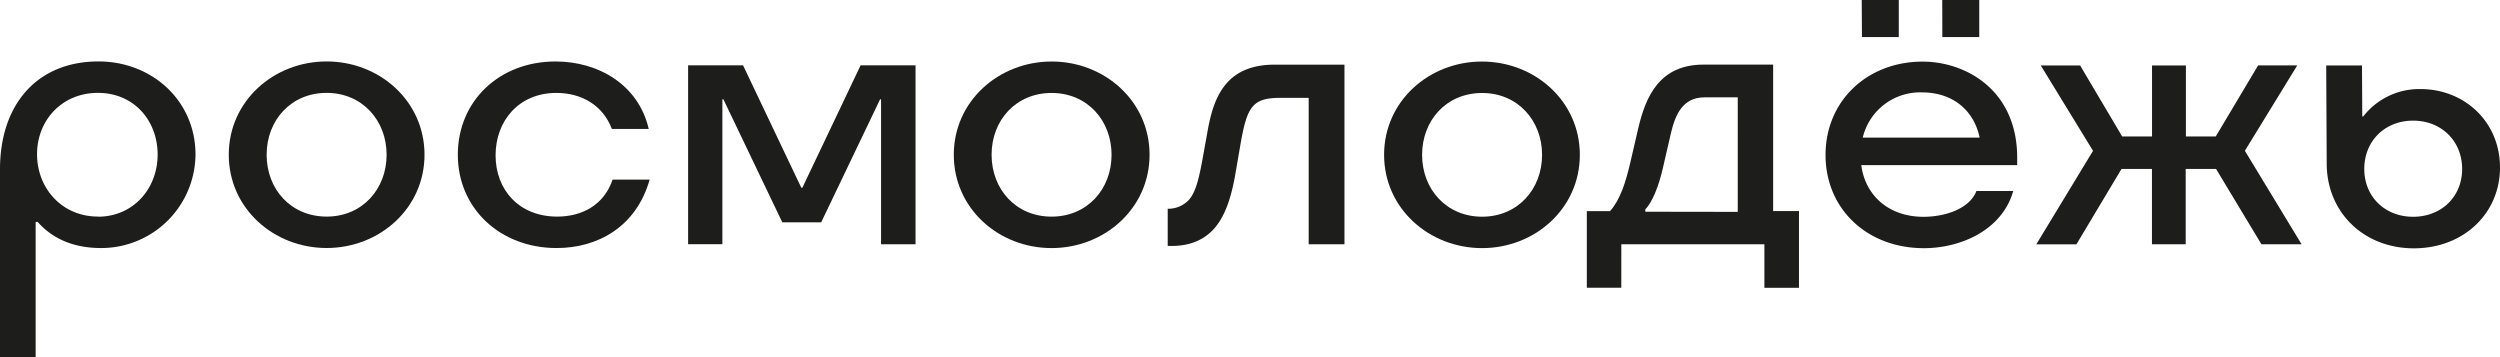
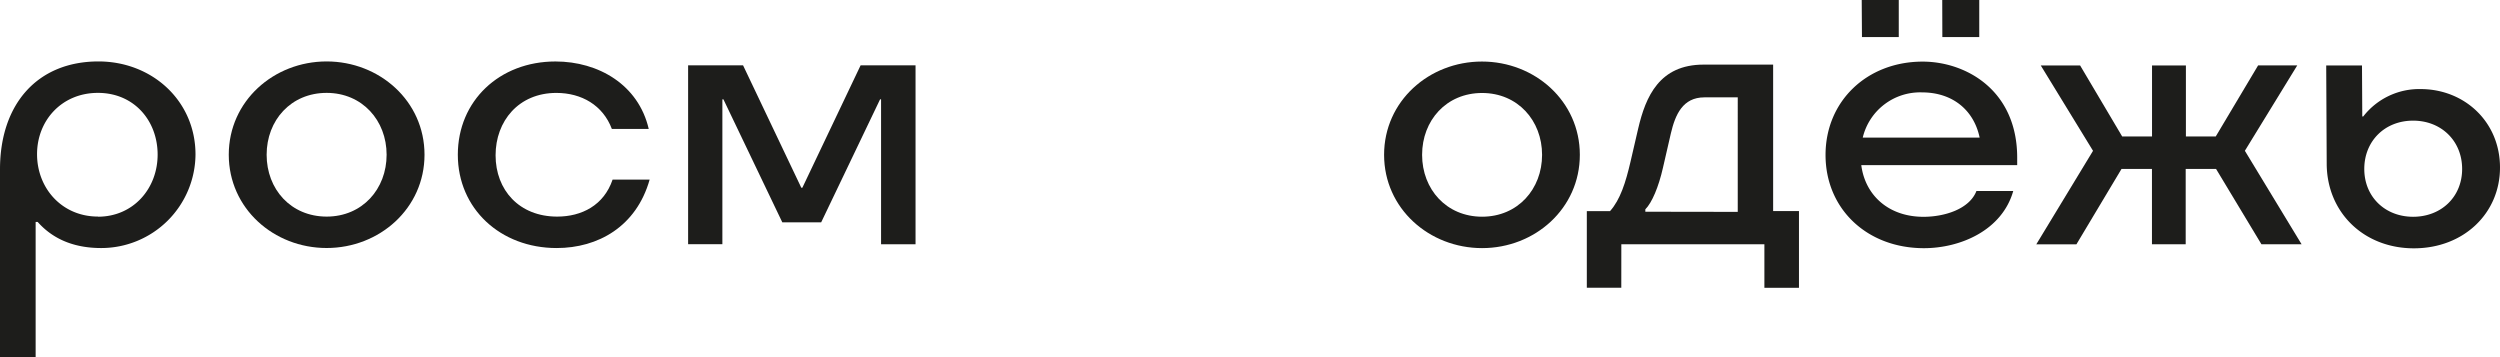
<svg xmlns="http://www.w3.org/2000/svg" id="Слой_1" data-name="Слой 1" width="708.46" height="101.29" viewBox="0 0 708.46 101.29">
  <defs>
    <style>.cls-1{fill:#1d1d1b;}</style>
  </defs>
  <title>Таврида.Арт + Рос.Мол</title>
  <path class="cls-1" d="M27.9,17.41c15.2,0,27.5,11.16,27.5,26.37A26.71,26.71,0,0,1,28.68,70.29c-6.66,0-13.11-1.89-18-7.39h-.58v38.39H0V48C0,29.36,10.72,17.41,27.9,17.41Zm-.15,44c10.06,0,16.92-8,16.92-17.6S38,26.32,27.75,26.32,10.5,34.14,10.5,43.69C10.5,53.4,17.6,61.37,27.75,61.37Z" />
  <path class="cls-1" d="M64.83,43.84c0-15.2,12.75-26.43,27.73-26.43S120.3,28.64,120.3,43.84,107.55,70.28,92.56,70.28,64.83,59.06,64.83,43.84ZM92.56,61.38c10.14,0,17-7.83,17-17.53s-6.89-17.53-17-17.53-17,7.76-17,17.53S82.42,61.37,92.56,61.38Z" />
  <path class="cls-1" d="M157.74,70.29c-15.94,0-28-11.16-28-26.44s11.8-26.43,27.67-26.43c12.17,0,23.53,6.59,26.43,19.12H173.39c-2.53-6.74-8.62-10.21-15.72-10.21-10.71,0-17.23,8-17.23,17.67,0,9.87,6.72,17.38,17.45,17.38,6.94,0,13.24-3.18,15.71-10.49h10.5C180.34,64.21,169.47,70.29,157.74,70.29Z" />
  <path class="cls-1" d="M221.69,63,205,28.14h-.29V69.21H195V18.51h15.57l16.51,34.7h.29l16.51-34.69h15.57v50.7h-9.77V28.15h-.28L232.71,63Z" />
-   <path class="cls-1" d="M270.29,43.86c0-15.2,12.75-26.43,27.74-26.43s27.74,11.23,27.74,26.43S313,70.3,298,70.3,270.29,59.08,270.29,43.86ZM298,61.39c10.15,0,17-7.82,17-17.53s-6.88-17.52-17-17.52-17,7.76-17,17.52,6.88,17.53,17,17.53Z" />
-   <path class="cls-1" d="M330.91,69.66V59.16h.22a8,8,0,0,0,5.79-2.53c1.88-2.12,2.82-5.87,3.83-11.38l1.46-8.11c1.67-9.34,5-18.82,19-18.82H381V69.23H370.86V27.73H363c-7.89,0-9.56,2.17-11.44,13l-1.31,7.6c-1.15,7-2.9,13-6.51,16.81-2.76,2.89-6.59,4.56-11.74,4.56h-1Z" />
  <path class="cls-1" d="M392.23,43.87c0-15.21,12.74-26.43,27.73-26.43S447.7,28.67,447.7,43.87,435,70.31,420,70.31,392.23,59.08,392.23,43.87ZM420,61.41c10.14,0,17-7.83,17-17.53s-6.88-17.53-17-17.53-17,7.76-17,17.53,6.92,17.53,17,17.53Z" />
  <path class="cls-1" d="M459.45,81.54h-9.77V59.83h6.58c2.9-3.26,4.43-8.11,5.8-14l2.18-9.41c2.12-9.06,6-18.11,18.54-18.11h19.7v41.5h7.32V81.56H500V69.23H459.46Zm33-21.5V27.59H483c-6.16,0-8.26,4.94-9.49,10.15l-2.25,9.78c-1.23,5.43-3.11,9.91-5,11.8V60Z" />
  <path class="cls-1" d="M545.21,70.33c-16.16,0-27.89-11.15-27.88-26.44s11.81-26.43,27.51-26.43c12.16,0,26.8,8,26.8,27.23V46.8H527.46c1.08,8.47,7.67,14.64,17.63,14.64,5.94,0,13-2.17,15-7.31h10.43C567.37,65.26,555.56,70.33,545.21,70.33ZM527.58,0h10.5V10.5H527.65ZM561,39c-1.6-7.67-7.54-12.82-16.36-12.82A16.71,16.71,0,0,0,527.87,39ZM550.4,0h10.49V10.5H550.43Z" />
  <path class="cls-1" d="M619.45,18.55V38.67h8.46l12-20.13H651L636.16,42.73l16.08,26.5H640.86L628,47.88h-8.61V69.23h-9.56V47.88h-8.63L588.42,69.24H577.05l16.08-26.5L578.32,18.55h11.15l11.92,20.12h8.46V18.55Z" />
  <path class="cls-1" d="M659.35,46.43l-.14-27.88h10.14L669.43,33h.28a20.08,20.08,0,0,1,16.23-7.76c12.45,0,22.52,9.28,22.52,22.24s-10.29,22.89-24.41,22.89S659.42,60.27,659.35,46.43Zm24.48,15c8,0,13.9-5.65,13.9-13.55s-5.86-13.69-13.9-13.69S670,40,670,47.88s5.87,13.55,13.84,13.55Z" />
</svg>